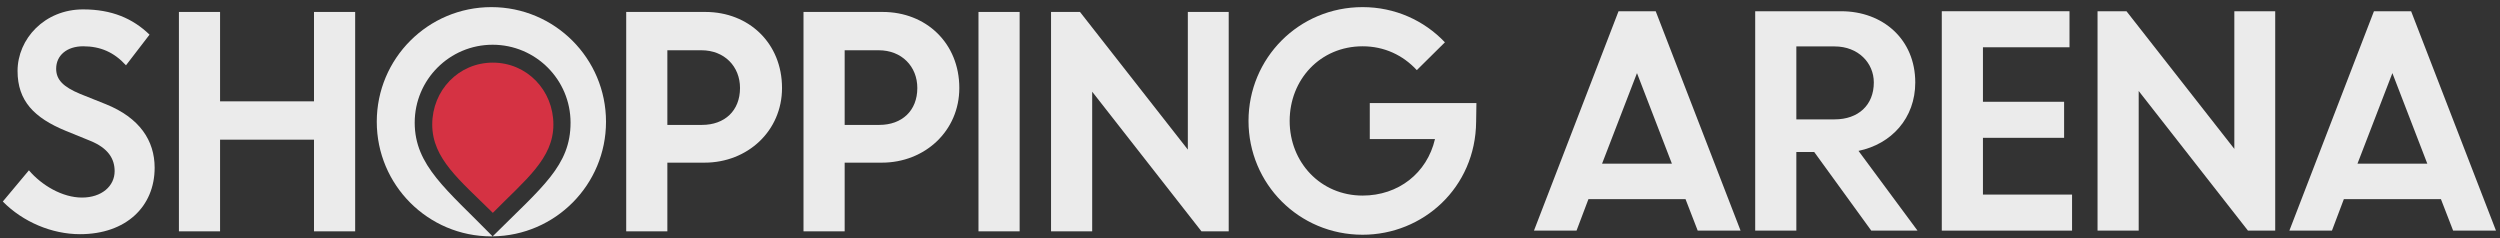
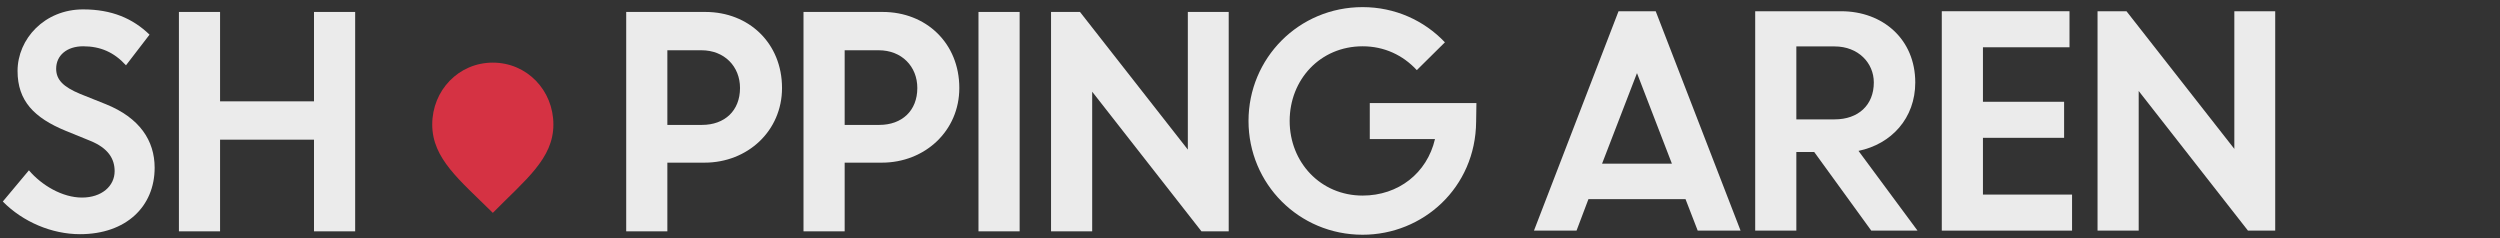
<svg xmlns="http://www.w3.org/2000/svg" width="346" height="33" viewBox="0 0 346 33" fill="none">
  <rect x="0" y="0" width="346" height="33" fill="#333333" stroke="none" />
  <g opacity="0.9">
-     <path d="M333.699 1.556H328.554L316.849 31.919H322.741L324.39 27.558H337.824L339.513 31.919H345.444L333.699 1.556ZM326.276 22.649L331.106 10.118L335.938 22.649H326.276Z" fill="white" />
    <path d="M290.3 31.919H295.995V12.593L311.118 31.919H314.889V1.556H309.232V20.606L294.306 1.556H290.3V31.919Z" fill="white" />
    <path d="M285.672 19.074V14.086H274.439V6.543H286.419V1.555H268.743V31.918H286.772V26.93H274.439V19.074H285.672Z" fill="white" />
    <path d="M257.217 20.882C261.773 19.938 265.073 16.364 265.073 11.415C265.073 5.445 260.595 1.556 254.821 1.556H242.919V31.919H248.614V21.039H251.089L258.985 31.919H265.386L257.217 20.882ZM248.614 16.521V6.426H253.917C257.178 6.426 259.337 8.705 259.337 11.415C259.337 14.557 257.178 16.521 253.917 16.521H248.614Z" fill="white" />
    <path d="M226.559 10.118L231.39 22.649H221.727L226.559 10.118ZM212.3 31.919H218.192L219.841 27.558H233.275L234.964 31.919H240.895L229.15 1.556H224.005L212.3 31.919Z" fill="white" />
    <path d="M11.072 32.41C17.475 32.41 21.403 28.56 21.403 23.218C21.403 19.448 19.321 16.304 14.646 14.419L11.111 13.005C8.754 12.022 7.773 11.041 7.773 9.51C7.773 7.664 9.265 6.406 11.505 6.406C13.901 6.406 15.786 7.231 17.436 9.038L20.696 4.795C18.378 2.556 15.472 1.3 11.505 1.3C6.163 1.3 2.43 5.385 2.43 9.824C2.43 13.947 4.708 16.304 9.108 18.111L12.486 19.487C15 20.508 15.865 22 15.865 23.69C15.865 25.77 14.057 27.343 11.347 27.343C8.636 27.343 5.77 25.653 4.002 23.571L0.389 27.892C3.177 30.721 7.183 32.41 11.072 32.41Z" fill="white" />
    <path d="M43.458 32.017H49.154V1.654H43.458V14.026H30.457V1.654H24.762V32.017H30.457V19.33H43.458V32.017Z" fill="white" />
    <path d="M68.206 29.458C63.63 24.926 59.821 21.964 59.821 17.234C59.821 12.504 63.476 8.668 68.206 8.668C72.936 8.668 76.59 12.504 76.59 17.234C76.59 21.964 72.714 24.885 68.206 29.458Z" fill="#E73245" />
-     <path d="M83.872 16.85C83.872 8.088 76.769 0.985 68.008 0.985C59.246 0.985 52.145 8.088 52.145 16.85C52.145 25.612 59.246 32.715 68.008 32.715C68.064 32.715 68.119 32.71 68.176 32.71C61.858 26.249 57.395 22.932 57.395 16.977C57.395 11.021 62.224 6.192 68.179 6.192C74.135 6.192 78.965 11.021 78.965 16.977C78.965 22.932 75.065 25.855 68.184 32.71C76.864 32.615 83.872 25.552 83.872 16.85Z" fill="white" />
    <path d="M97.077 6.956C100.258 6.956 102.418 9.195 102.418 12.18C102.418 15.323 100.297 17.287 97.155 17.287H92.362V6.956H97.077ZM86.667 32.016H92.362V22.511H97.508C103.478 22.511 108.232 18.111 108.232 12.18C108.232 5.973 103.636 1.654 97.626 1.654H86.667V32.016Z" fill="white" />
    <path d="M121.615 6.956C124.796 6.956 126.957 9.195 126.957 12.18C126.957 15.323 124.835 17.287 121.693 17.287H116.901V6.956H121.615ZM111.205 32.016H116.901V22.511H122.046C128.016 22.511 132.77 18.111 132.77 12.18C132.77 5.973 128.174 1.654 122.164 1.654H111.205V32.016Z" fill="white" />
    <rect x="135.422" y="1.654" width="5.695" height="30.363" fill="white" />
    <path d="M145.464 32.017H151.159V12.691L166.282 32.017H170.053V1.654H164.396V20.705L149.471 1.654H145.464V32.017Z" fill="white" />
    <path d="M189.577 19.251H198.601C197.501 23.965 193.533 27.068 188.585 27.068C182.771 27.068 178.489 22.471 178.489 16.737C178.489 11.002 182.732 6.407 188.585 6.407C191.571 6.407 194.162 7.624 196.087 9.706L199.976 5.857C197.107 2.831 193.063 0.985 188.585 0.985C179.747 0.985 172.794 8.057 172.794 16.737C172.794 25.418 179.747 32.488 188.585 32.488C196.952 32.488 204.218 25.969 204.297 16.855L204.336 14.263H189.577V19.251Z" fill="white" />
  </g>
</svg>